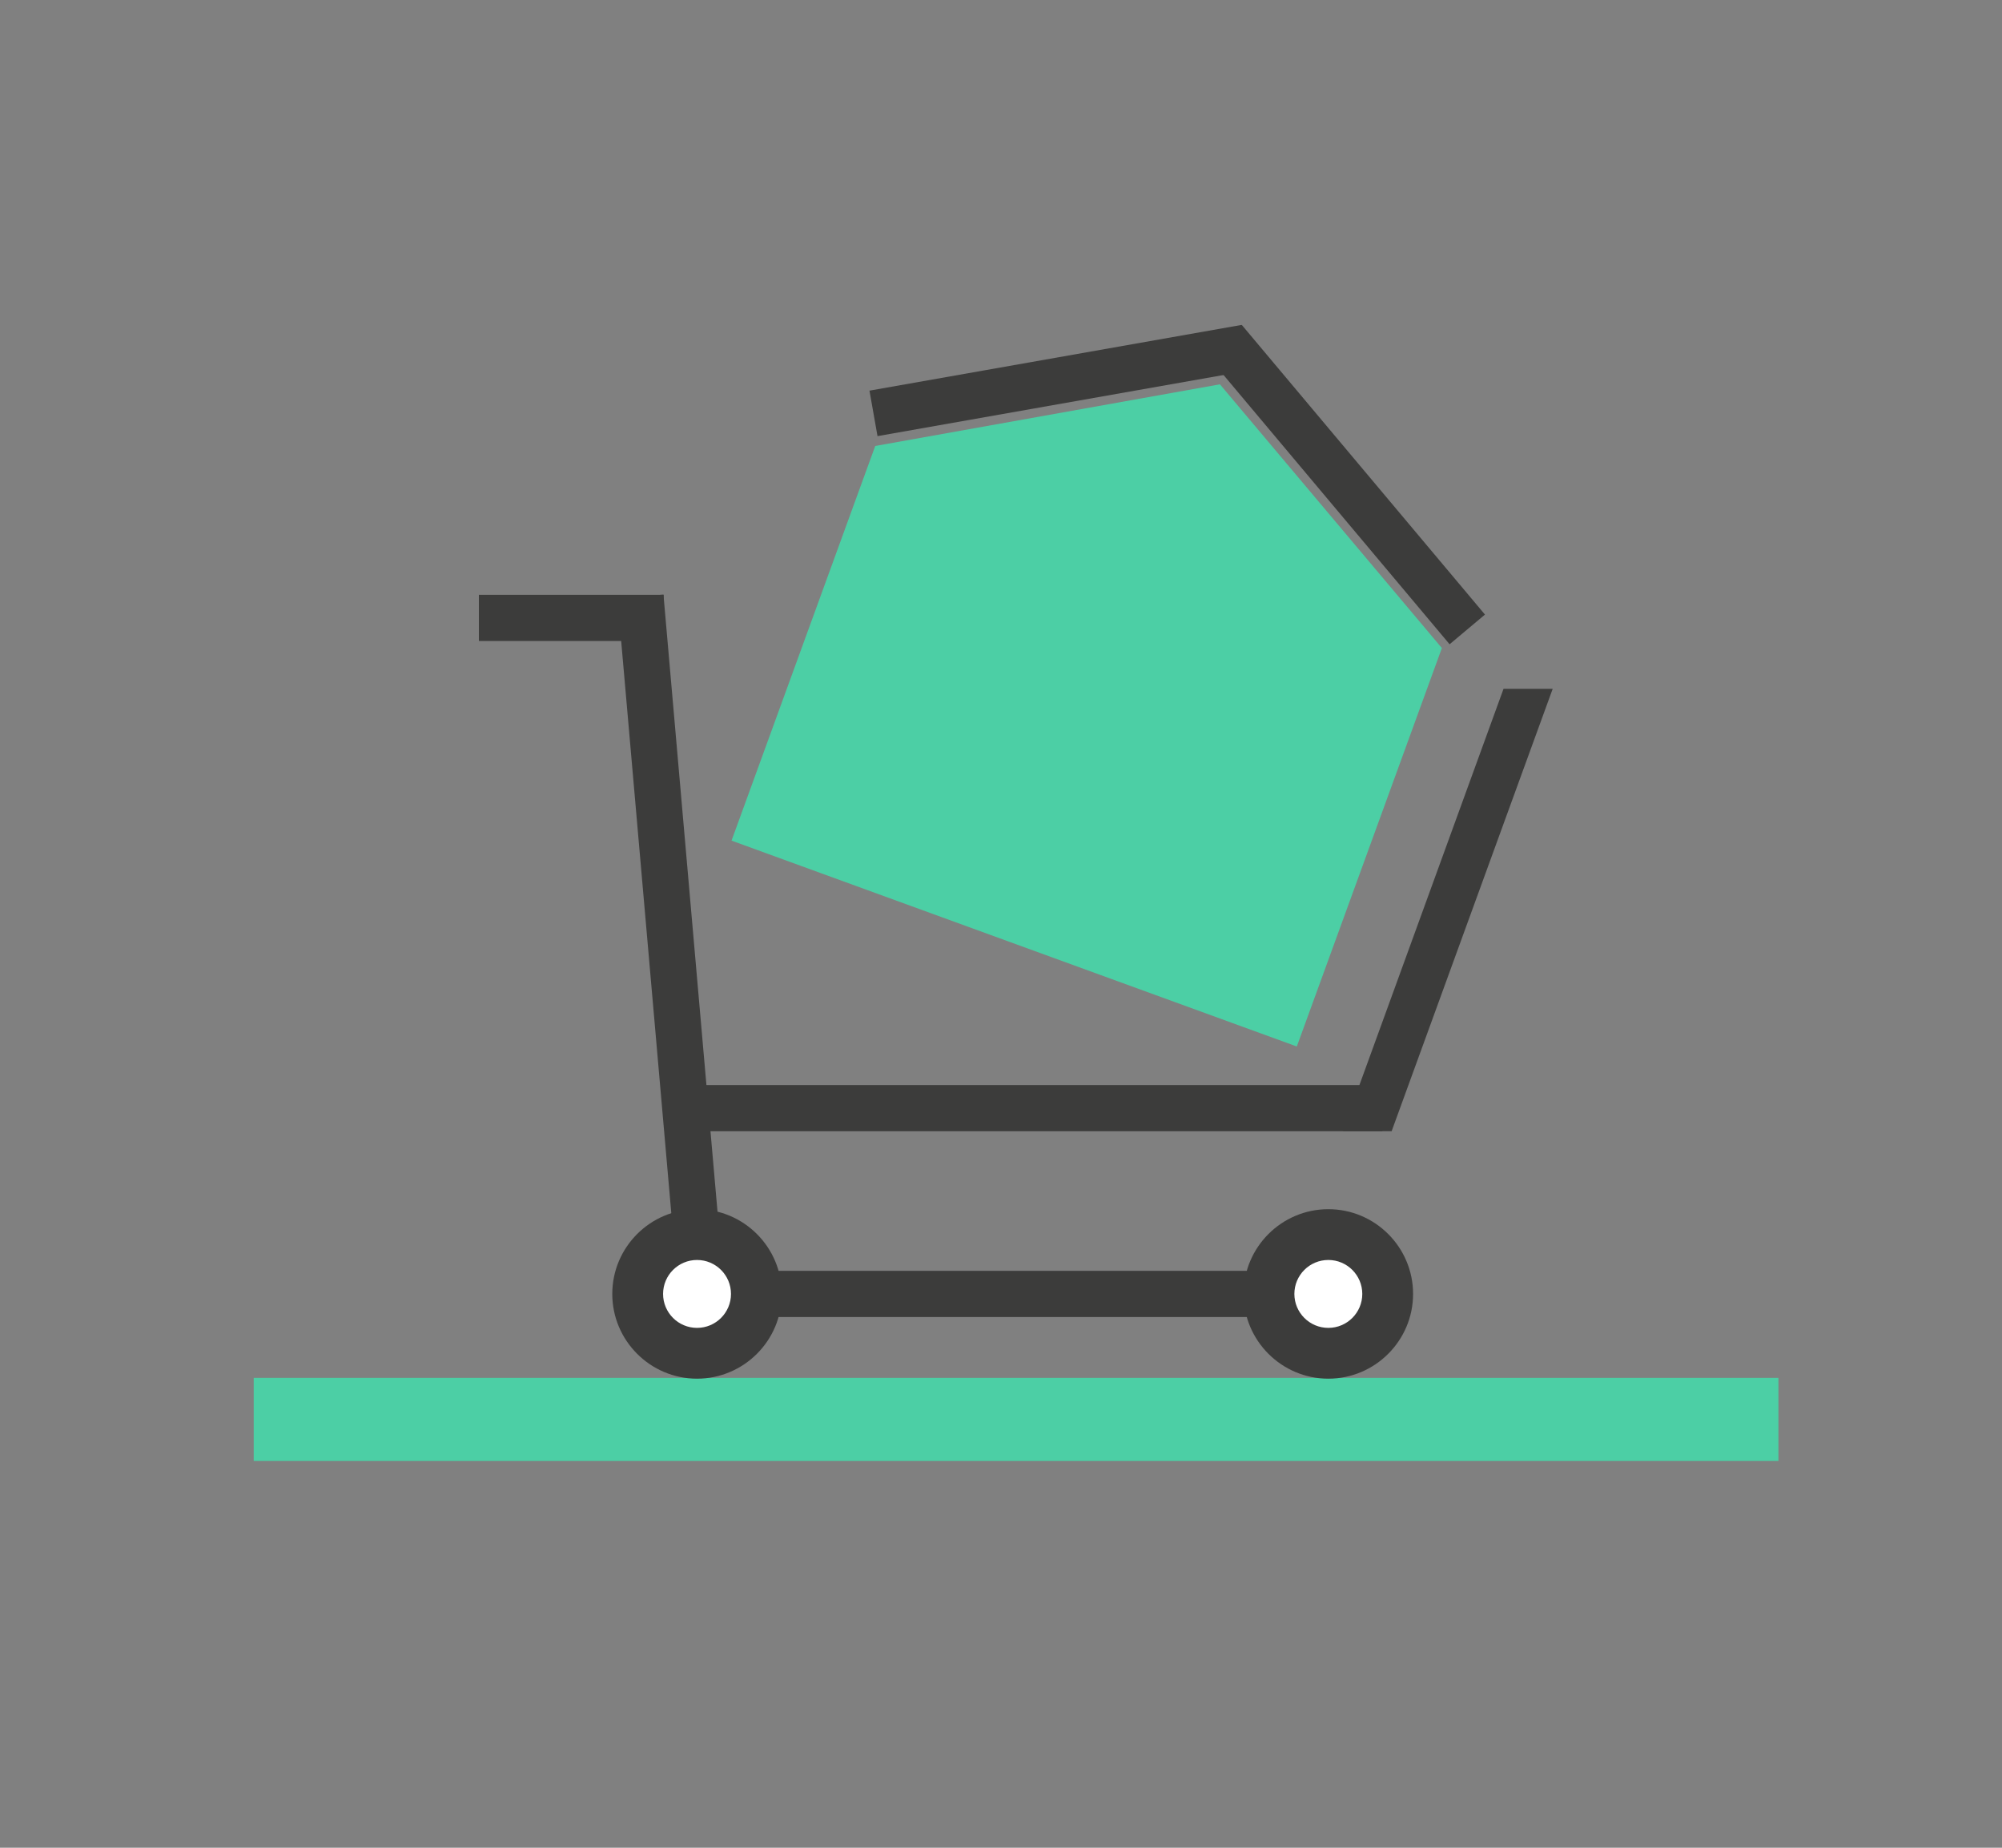
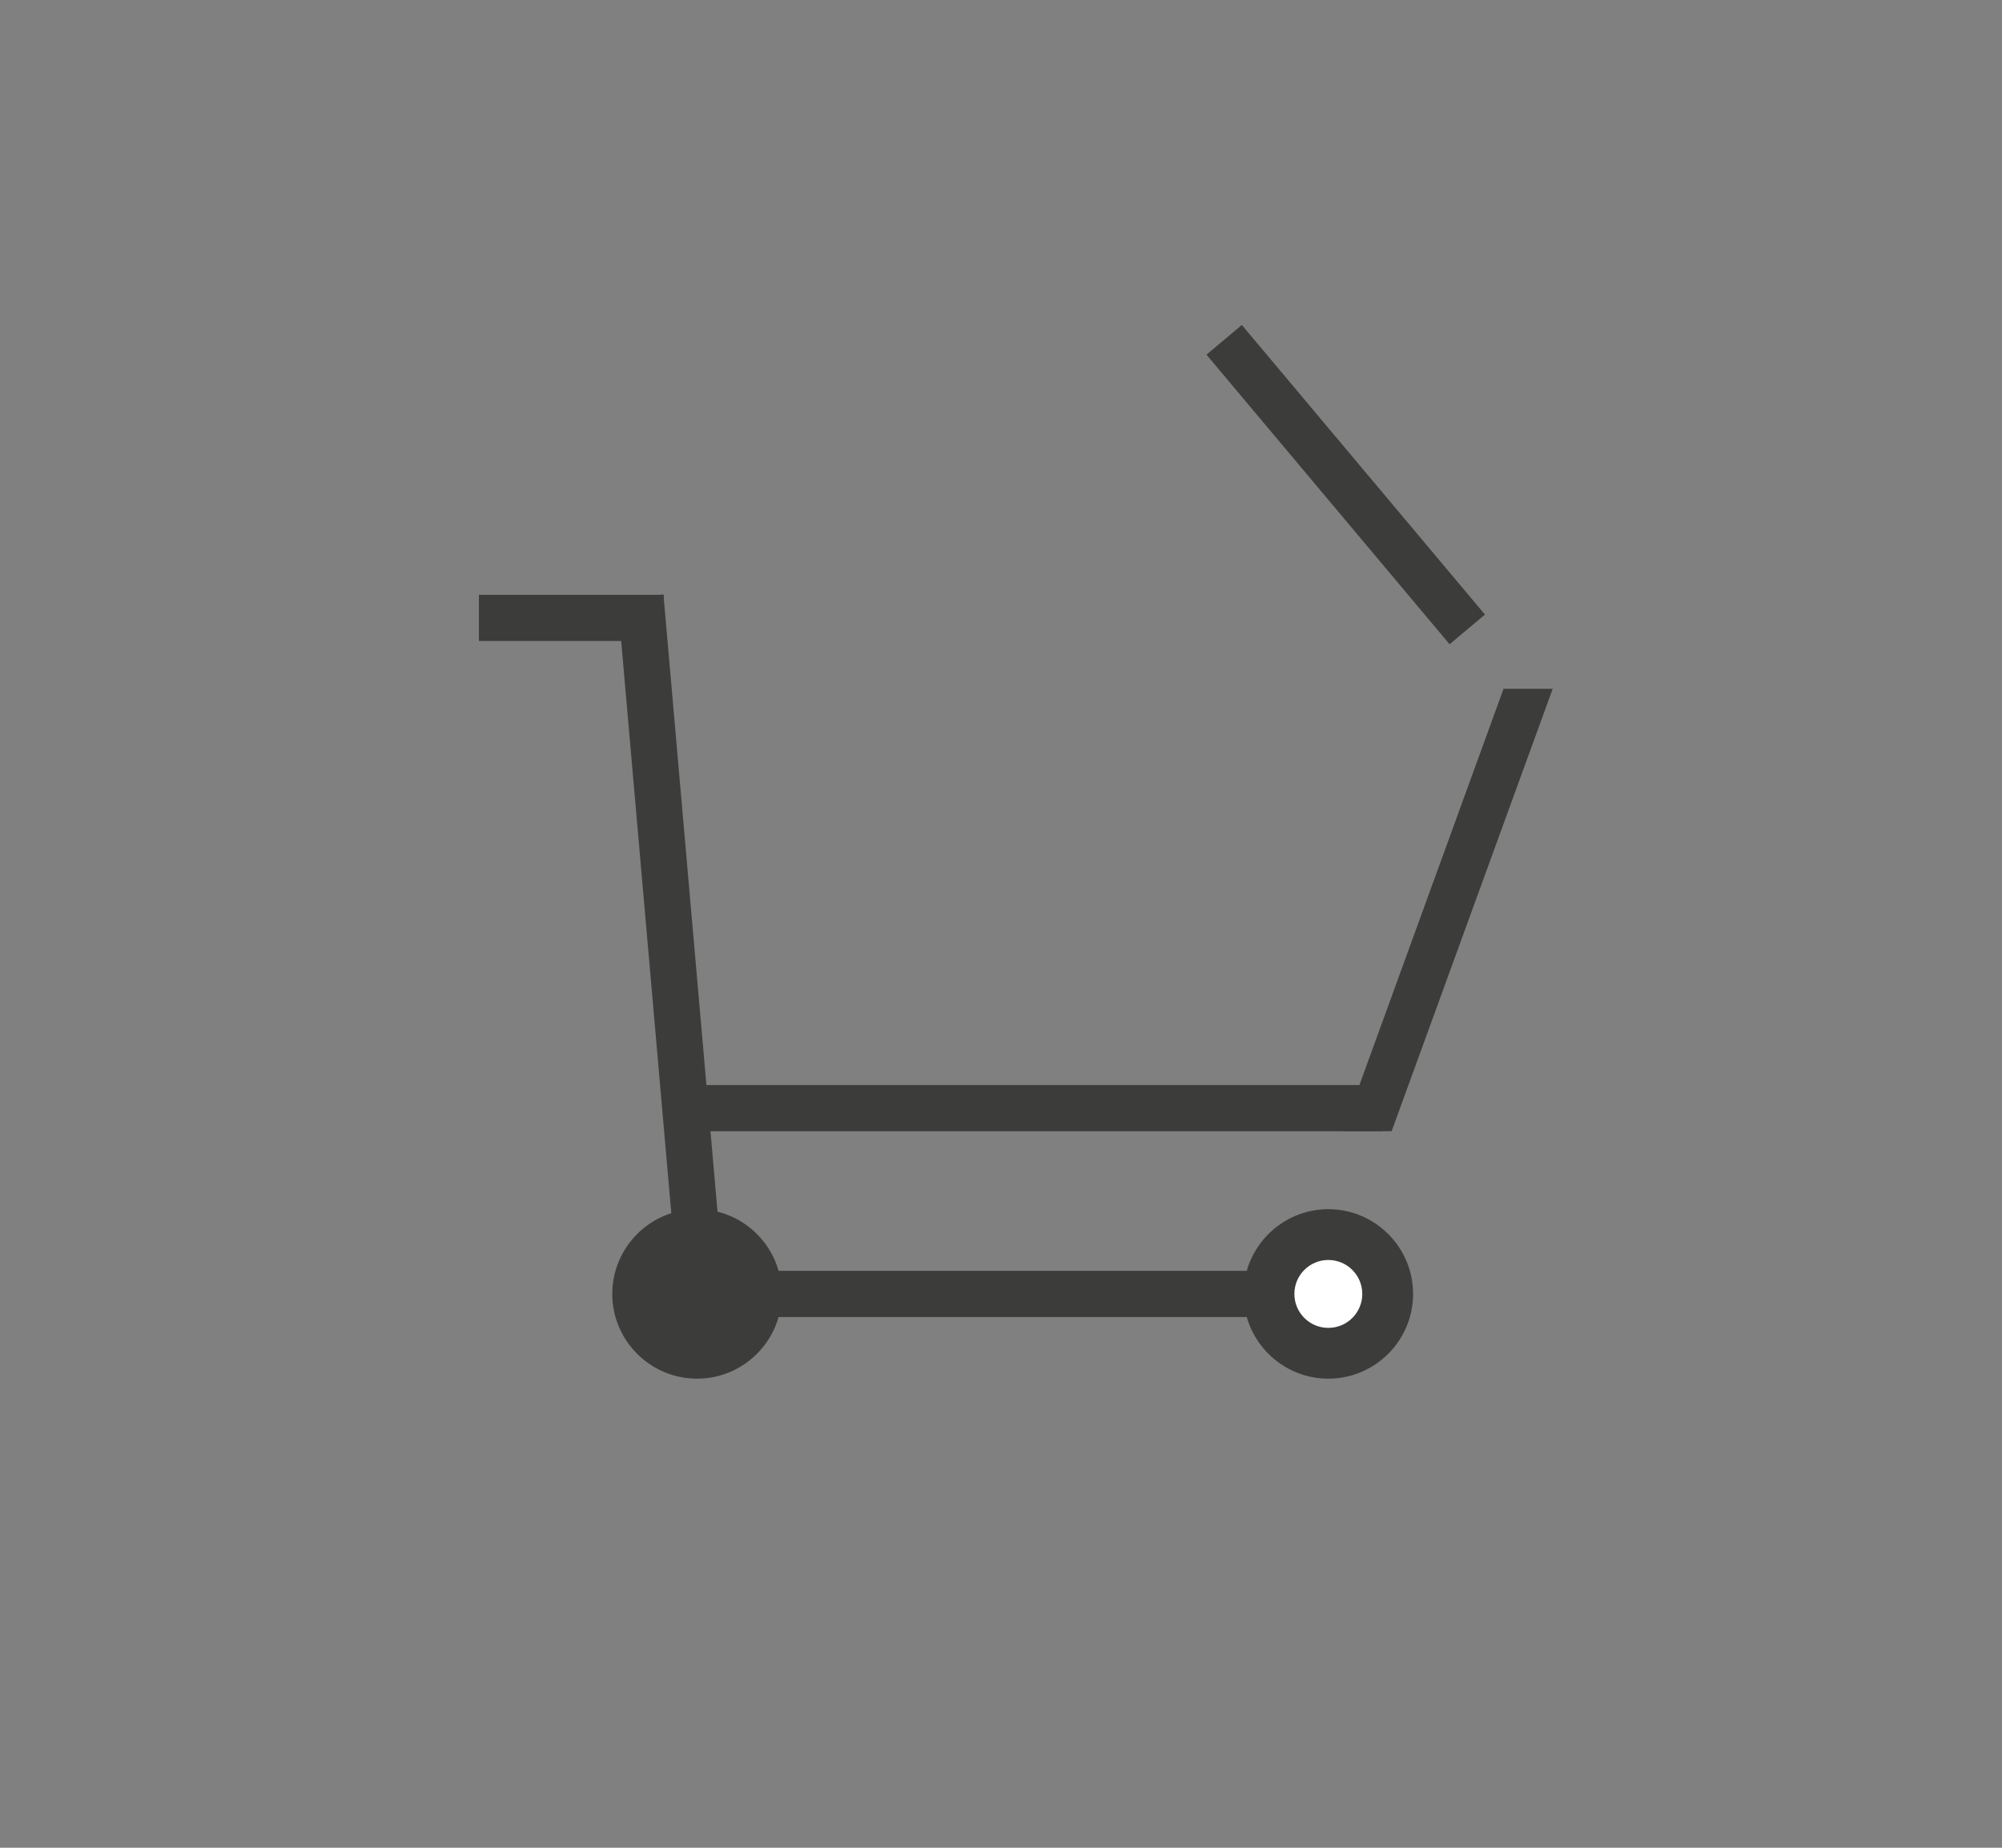
<svg xmlns="http://www.w3.org/2000/svg" xmlns:xlink="http://www.w3.org/1999/xlink" version="1.1" id="Ebene_1" x="0px" y="0px" viewBox="0 0 737 680.3" style="enable-background:new 0 0 737 680.3;" xml:space="preserve">
  <rect x="0" y="0" width="737" height="680.3" fill="#808080" stroke="none" />
  <style type="text/css">
	.st0{fill:#4CCFA5;}
	.st1{clip-path:url(#SVGID_2_);fill:#3C3C3B;}
	.st2{fill:#3C3C3B;}
	.st3{clip-path:url(#SVGID_4_);fill:#FFFFFF;}
</style>
  <g>
-     <rect x="93.4" y="507.3" class="st0" width="561.3" height="30.6" />
    <g>
      <defs>
        <rect id="SVGID_1_" x="93.4" y="119.8" width="561.3" height="418.1" />
      </defs>
      <clipPath id="SVGID_2_">
        <use xlink:href="#SVGID_1_" style="overflow:visible;" />
      </clipPath>
      <path class="st1" d="M256.6,507.6c17.2,0,31.2-14,31.2-31.2s-14-31.2-31.2-31.2c-17.2,0-31.2,14-31.2,31.2    S239.4,507.6,256.6,507.6" />
      <path class="st1" d="M489,507.6c17.2,0,31.2-14,31.2-31.2s-14-31.2-31.2-31.2c-17.2,0-31.2,14-31.2,31.2S471.8,507.6,489,507.6" />
    </g>
    <rect x="248.1" y="467.9" class="st2" width="247.1" height="17" />
    <rect x="248.1" y="399.5" class="st2" width="260.8" height="17" />
    <rect x="238.7" y="219.2" transform="matrix(0.996 -8.724914e-02 8.724914e-02 0.996 -29.563 22.902)" class="st2" width="17" height="260.8" />
    <polygon class="st2" points="553.5,253.6 494.3,416.4 494.6,416.5 512.3,416.5 571.6,253.6  " />
    <rect x="176.3" y="219" class="st2" width="68" height="17" />
    <g>
      <defs>
        <rect id="SVGID_3_" x="93.4" y="119.8" width="561.3" height="418.1" />
      </defs>
      <clipPath id="SVGID_4_">
        <use xlink:href="#SVGID_3_" style="overflow:visible;" />
      </clipPath>
-       <path class="st3" d="M256.6,488.9c6.9,0,12.5-5.6,12.5-12.5s-5.6-12.5-12.5-12.5c-6.9,0-12.5,5.6-12.5,12.5    S249.7,488.9,256.6,488.9" />
      <path class="st3" d="M489,488.9c6.9,0,12.5-5.6,12.5-12.5s-5.6-12.5-12.5-12.5c-6.9,0-12.5,5.6-12.5,12.5S482.1,488.9,489,488.9" />
    </g>
-     <polygon class="st0" points="322.2,164.2 269.3,309.5 477.4,385.3 530.8,238.6 449.1,141.5  " />
-     <rect x="320.4" y="131.7" transform="matrix(0.985 -0.174 0.174 0.985 -18.429 69.853)" class="st2" width="139.1" height="17" />
    <rect x="486.9" y="109" transform="matrix(0.766 -0.643 0.643 0.766 1.086 360.161)" class="st2" width="17" height="139.2" />
  </g>
</svg>